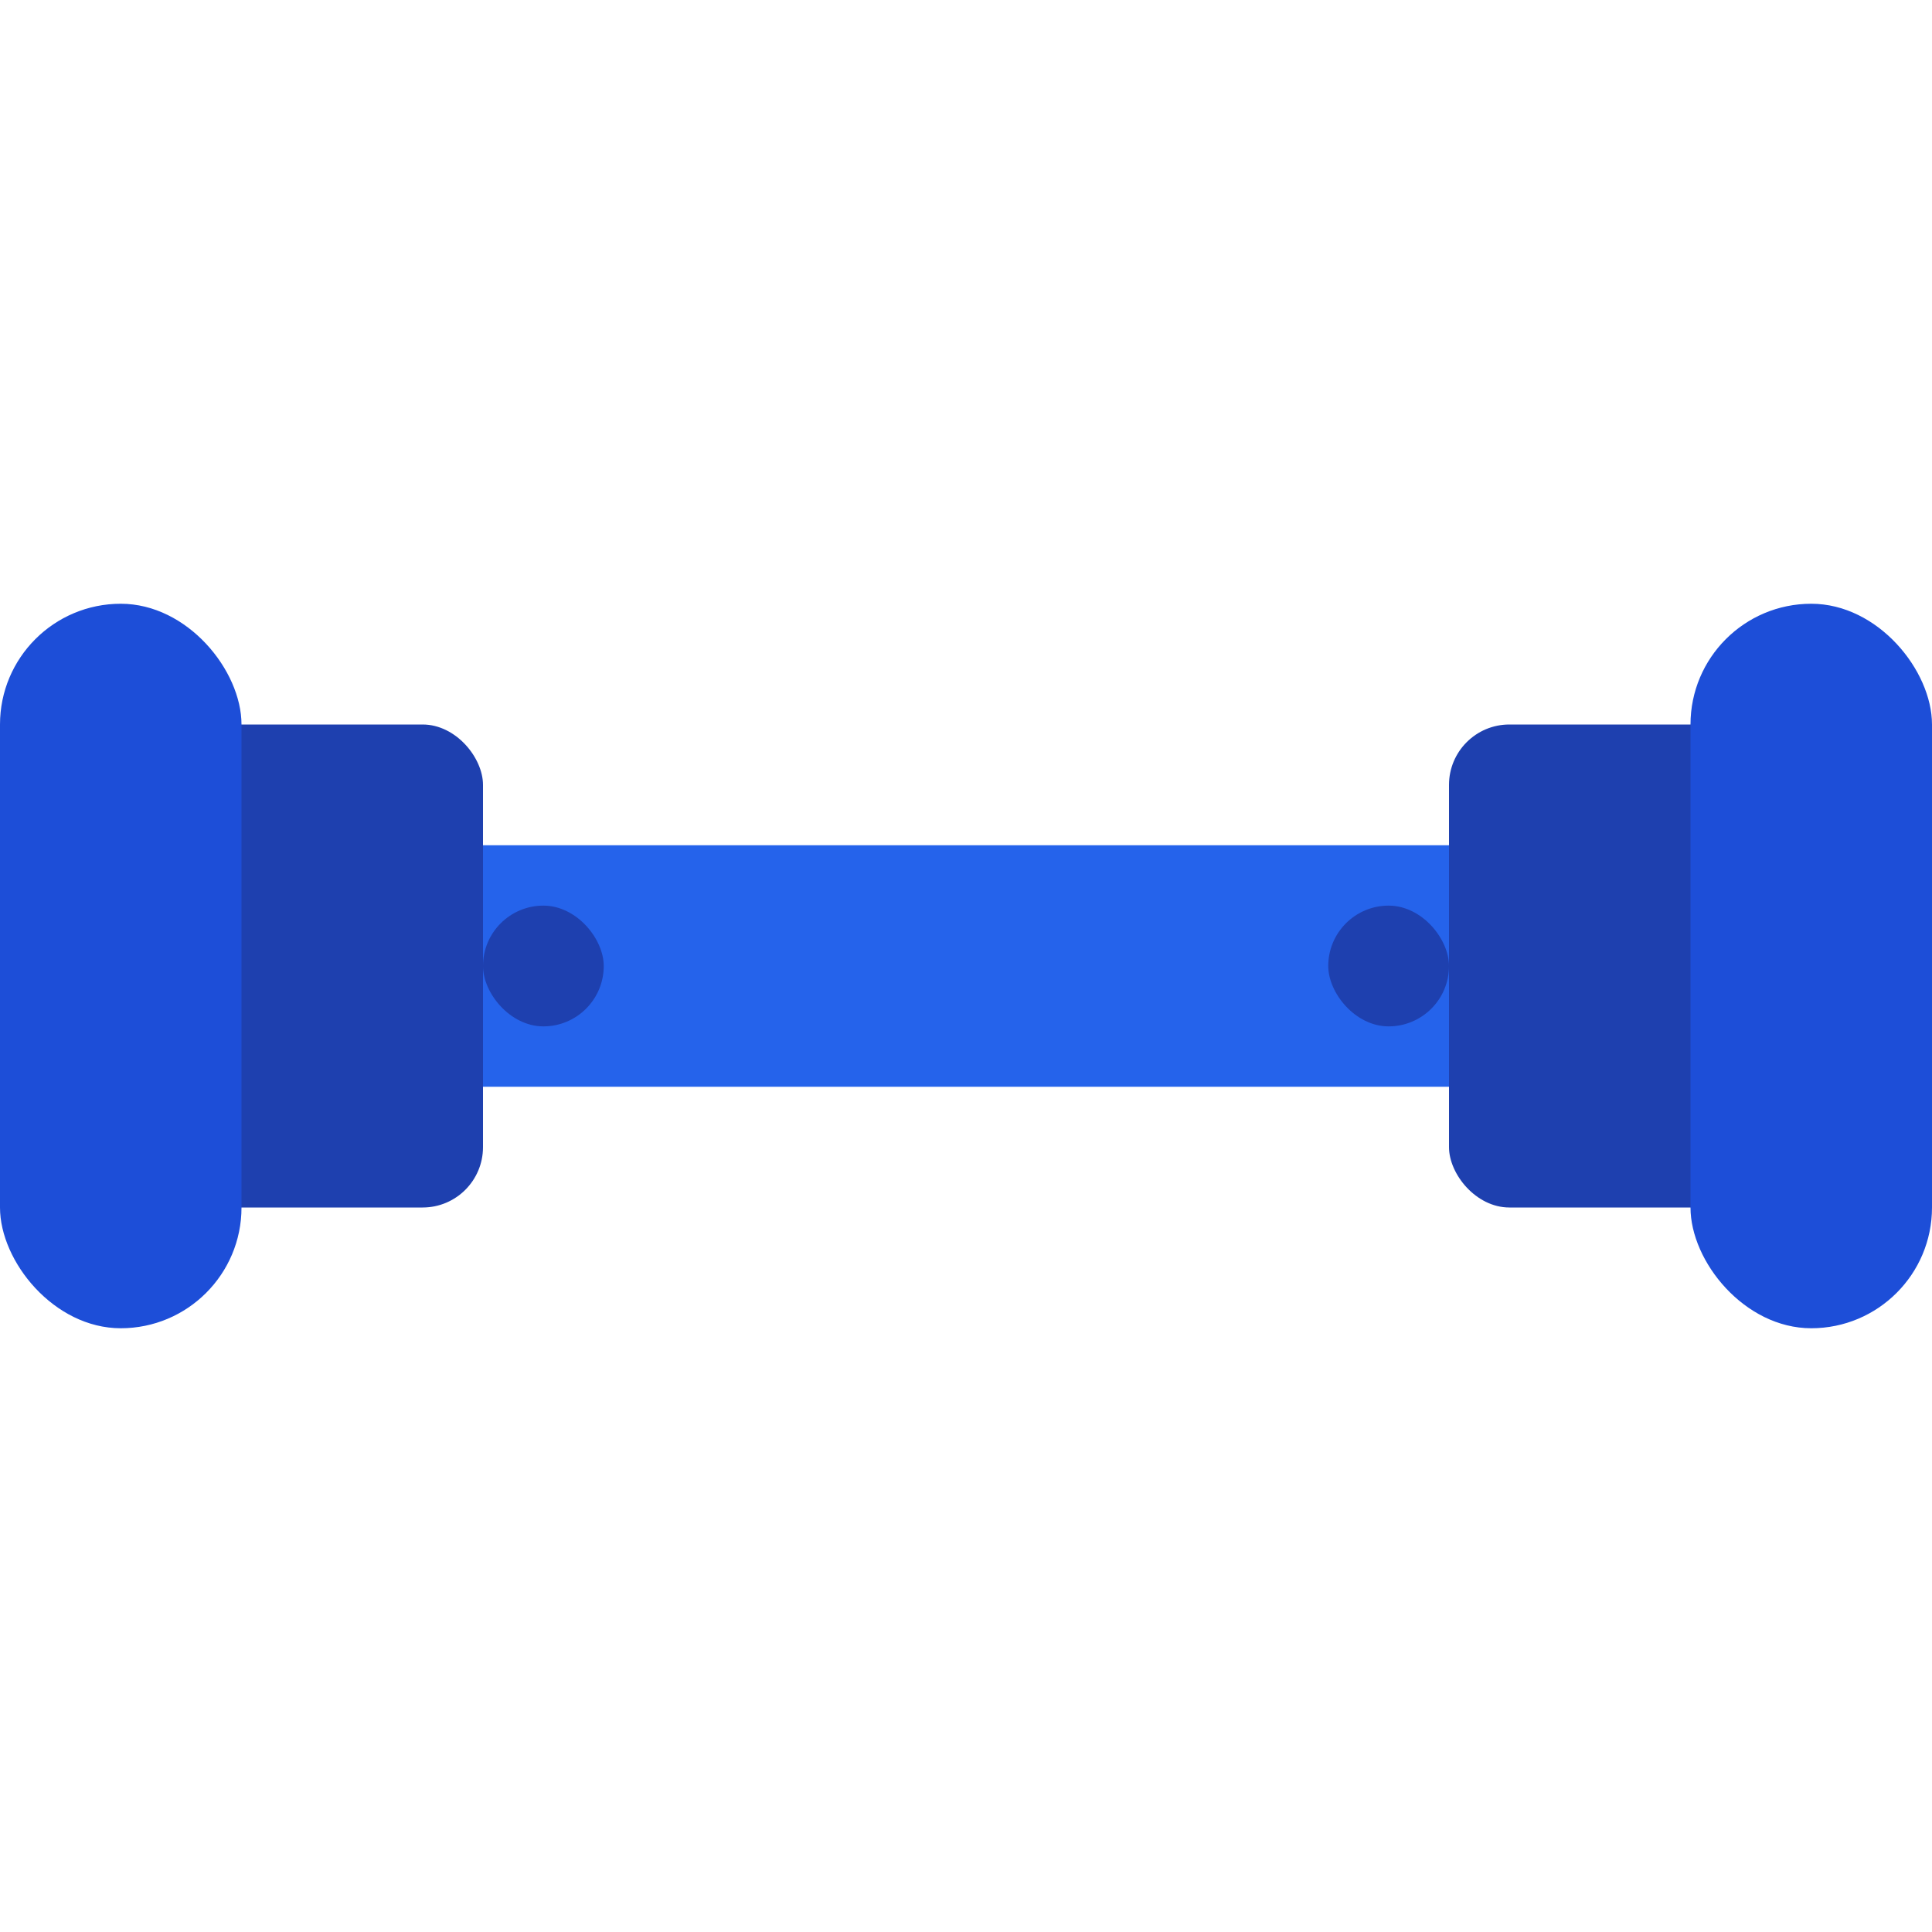
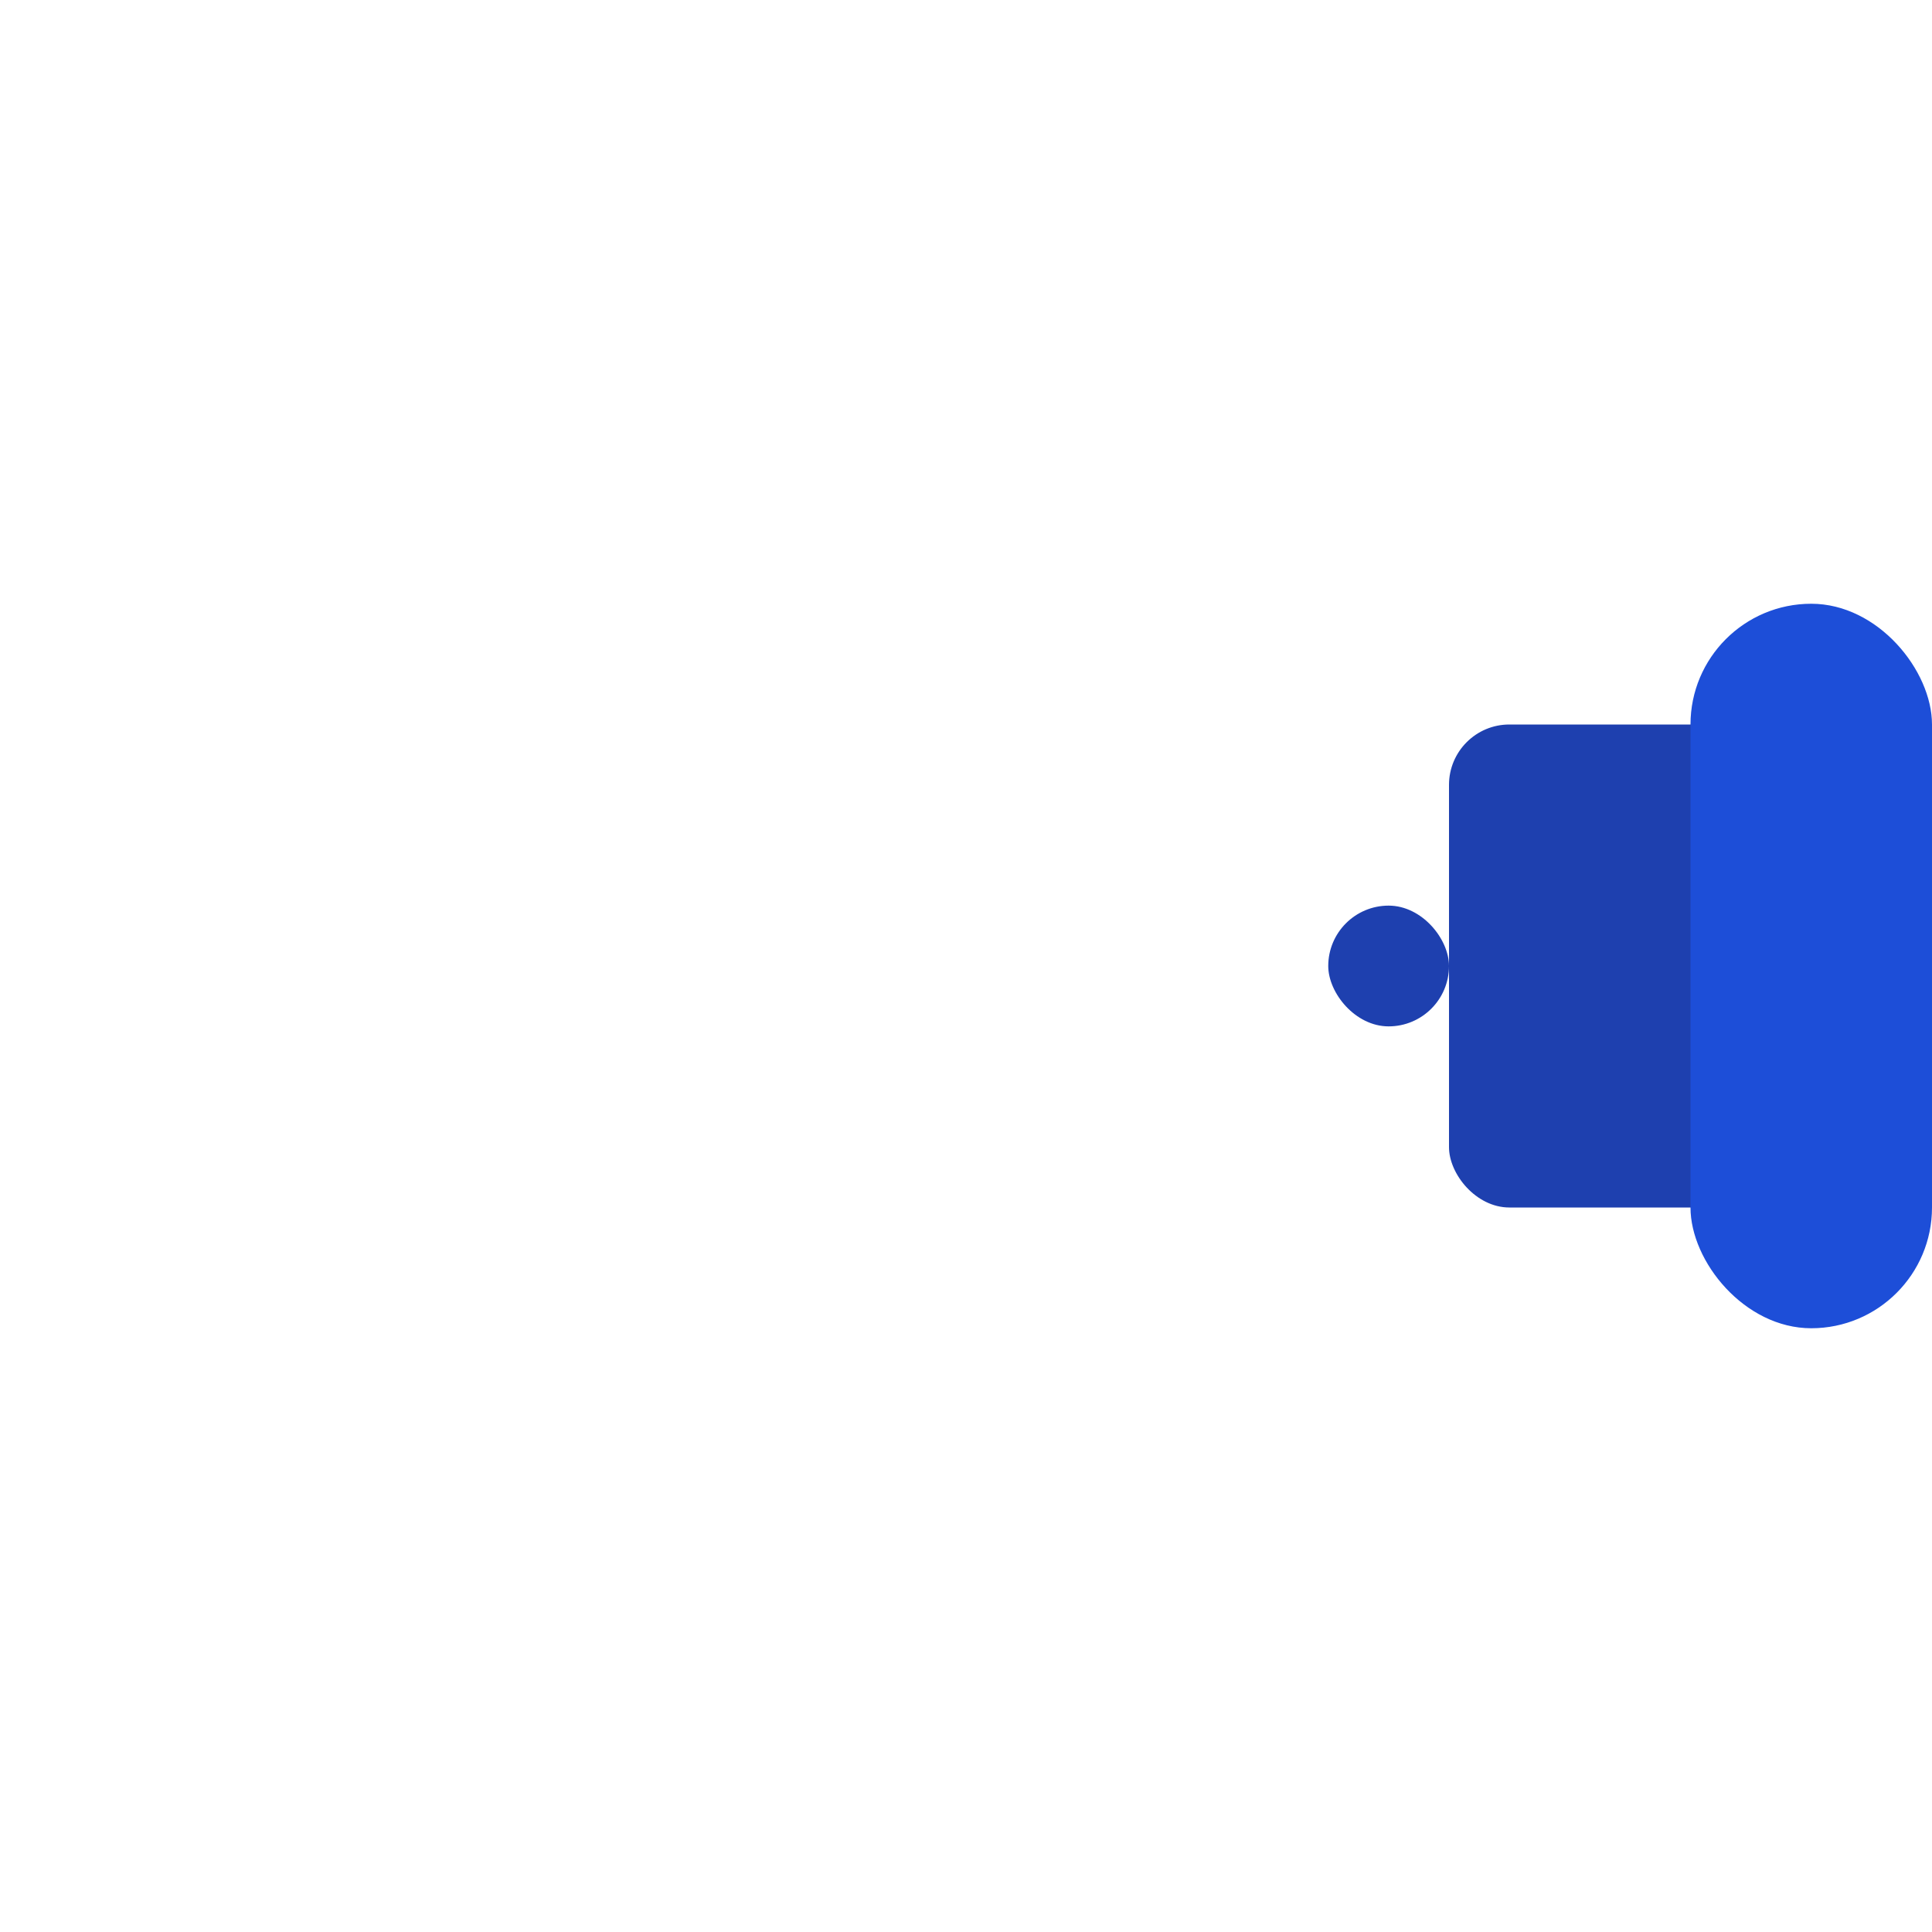
<svg xmlns="http://www.w3.org/2000/svg" viewBox="0 0 32 32" fill="none">
-   <rect x="6" y="14" width="20" height="4" fill="#2563eb" rx="2" />
-   <rect x="2" y="12" width="6" height="8" fill="#1e40af" rx="1" />
-   <rect x="0" y="10" width="4" height="12" fill="#1d4ed8" rx="2" />
  <rect x="24" y="12" width="6" height="8" fill="#1e40af" rx="1" />
  <rect x="28" y="10" width="4" height="12" fill="#1d4ed8" rx="2" />
-   <rect x="8" y="15" width="2" height="2" fill="#1e40af" rx="1" />
  <rect x="22" y="15" width="2" height="2" fill="#1e40af" rx="1" />
</svg>